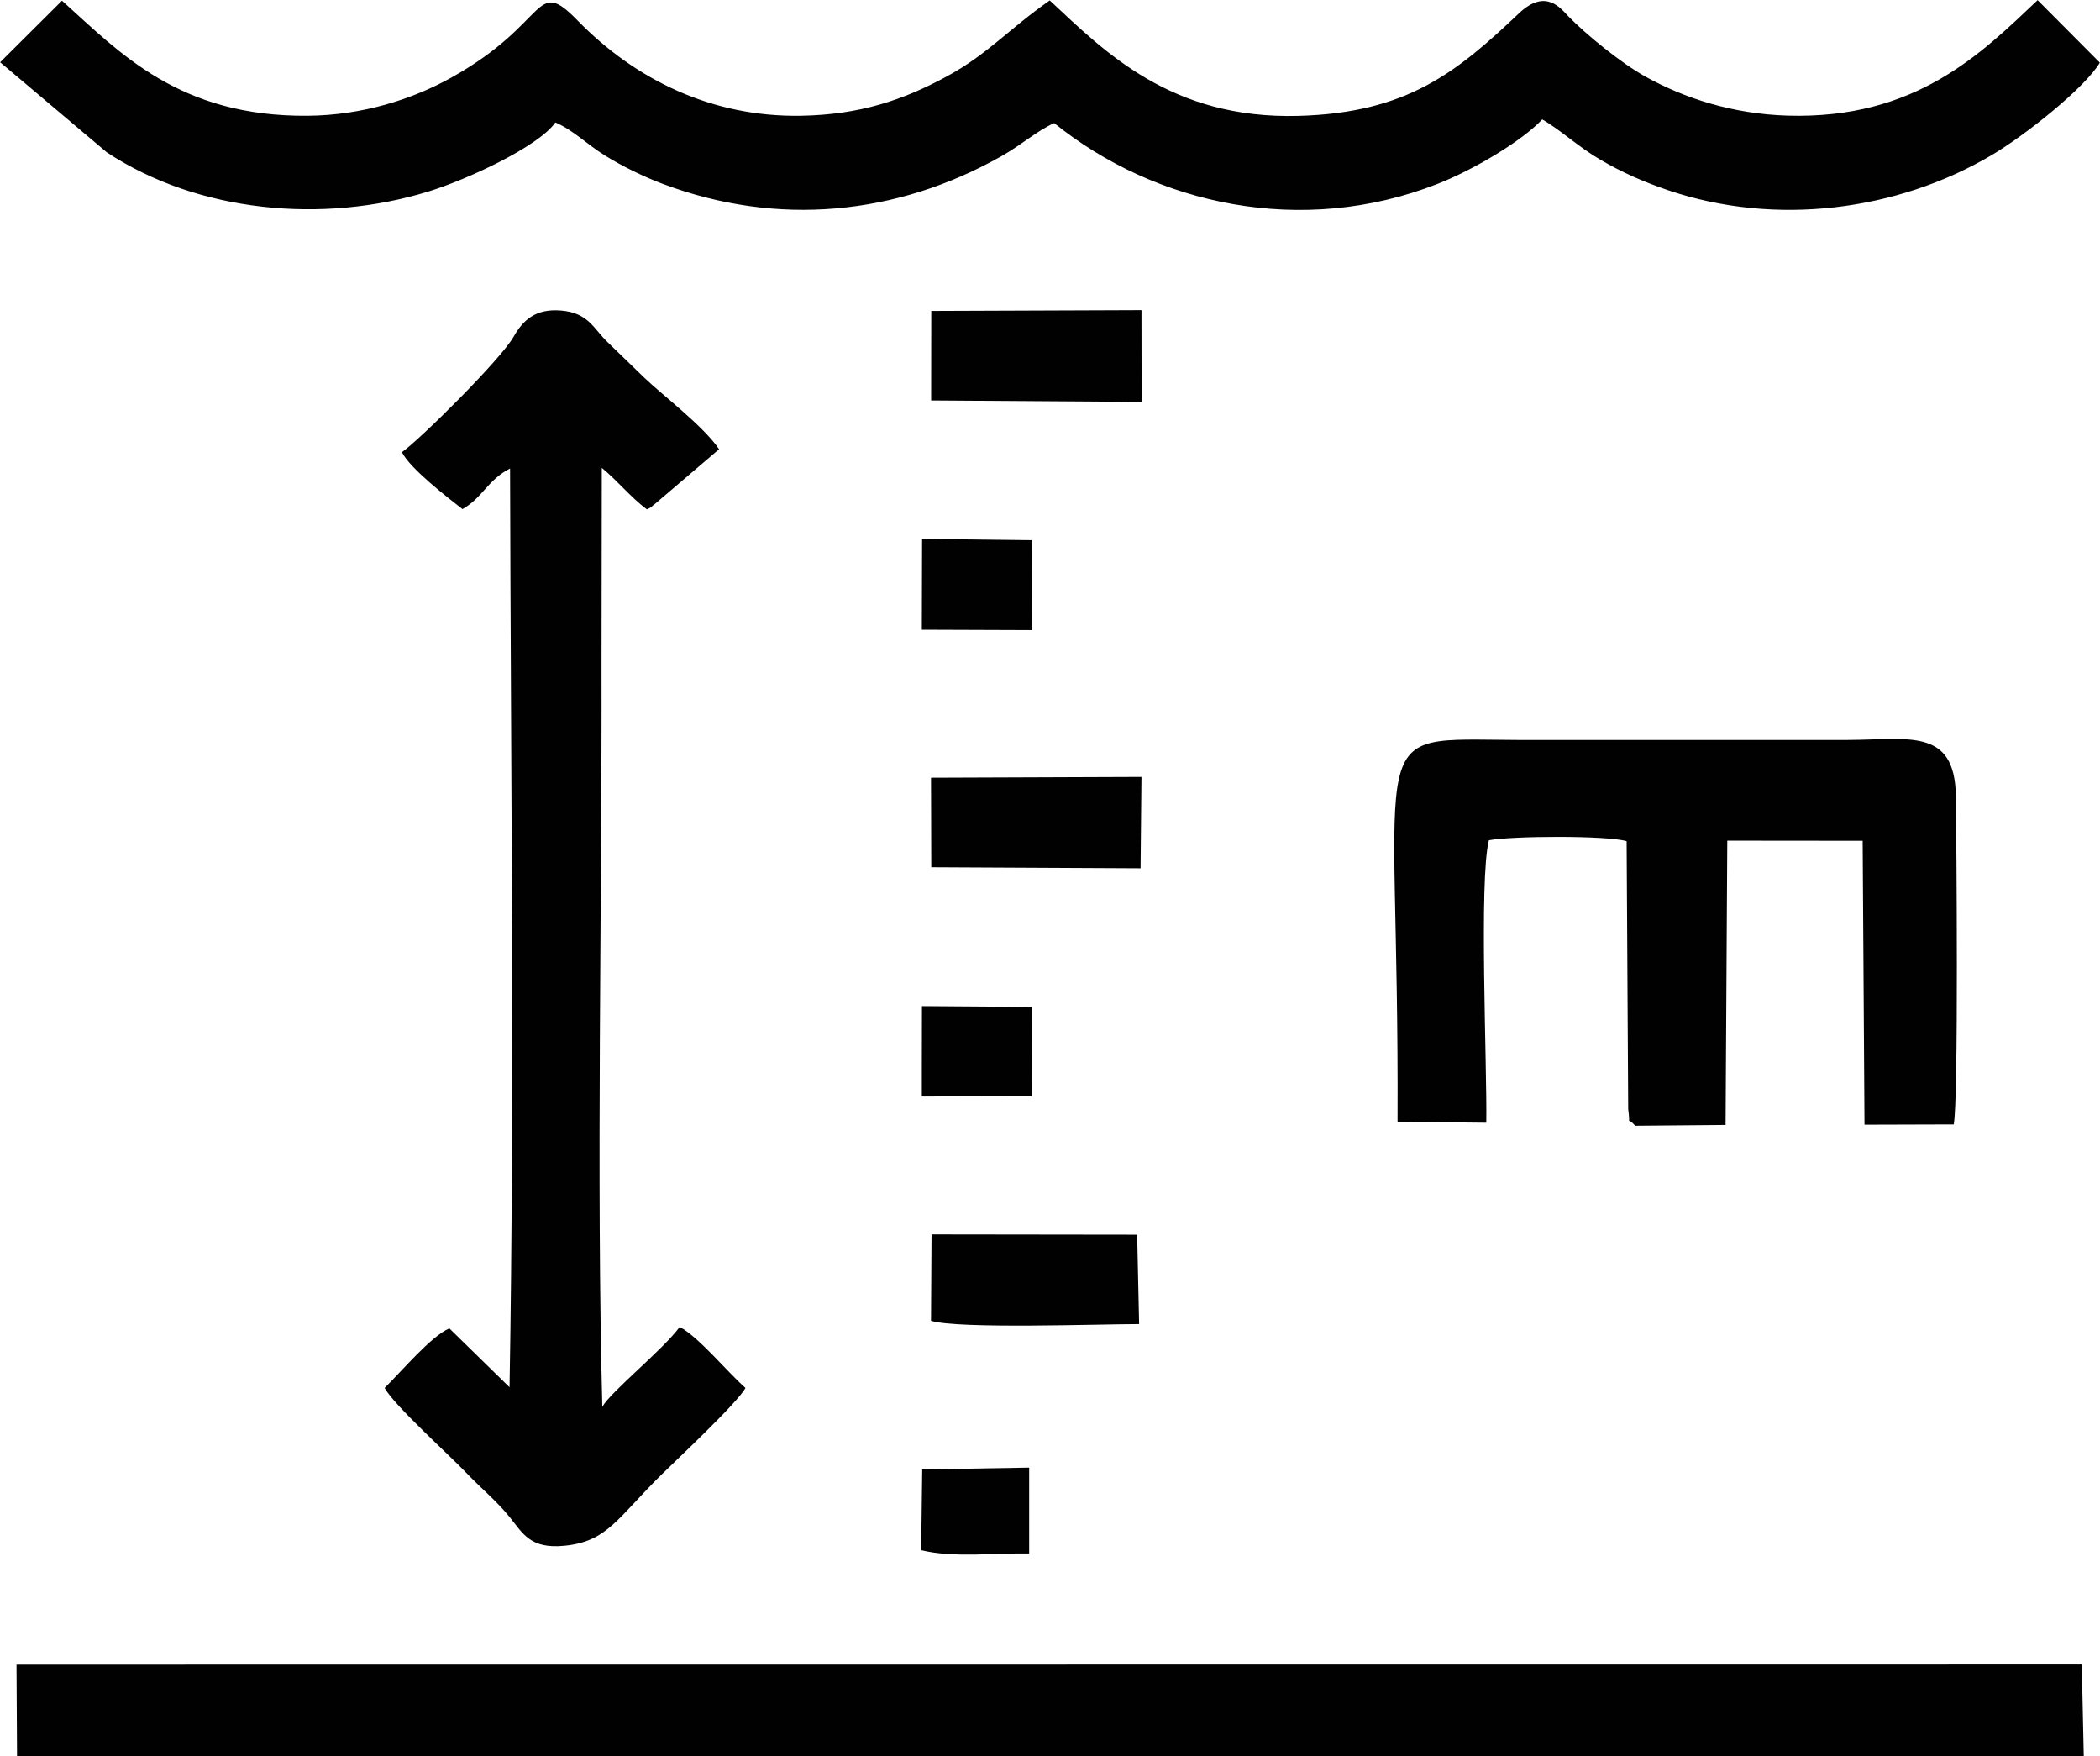
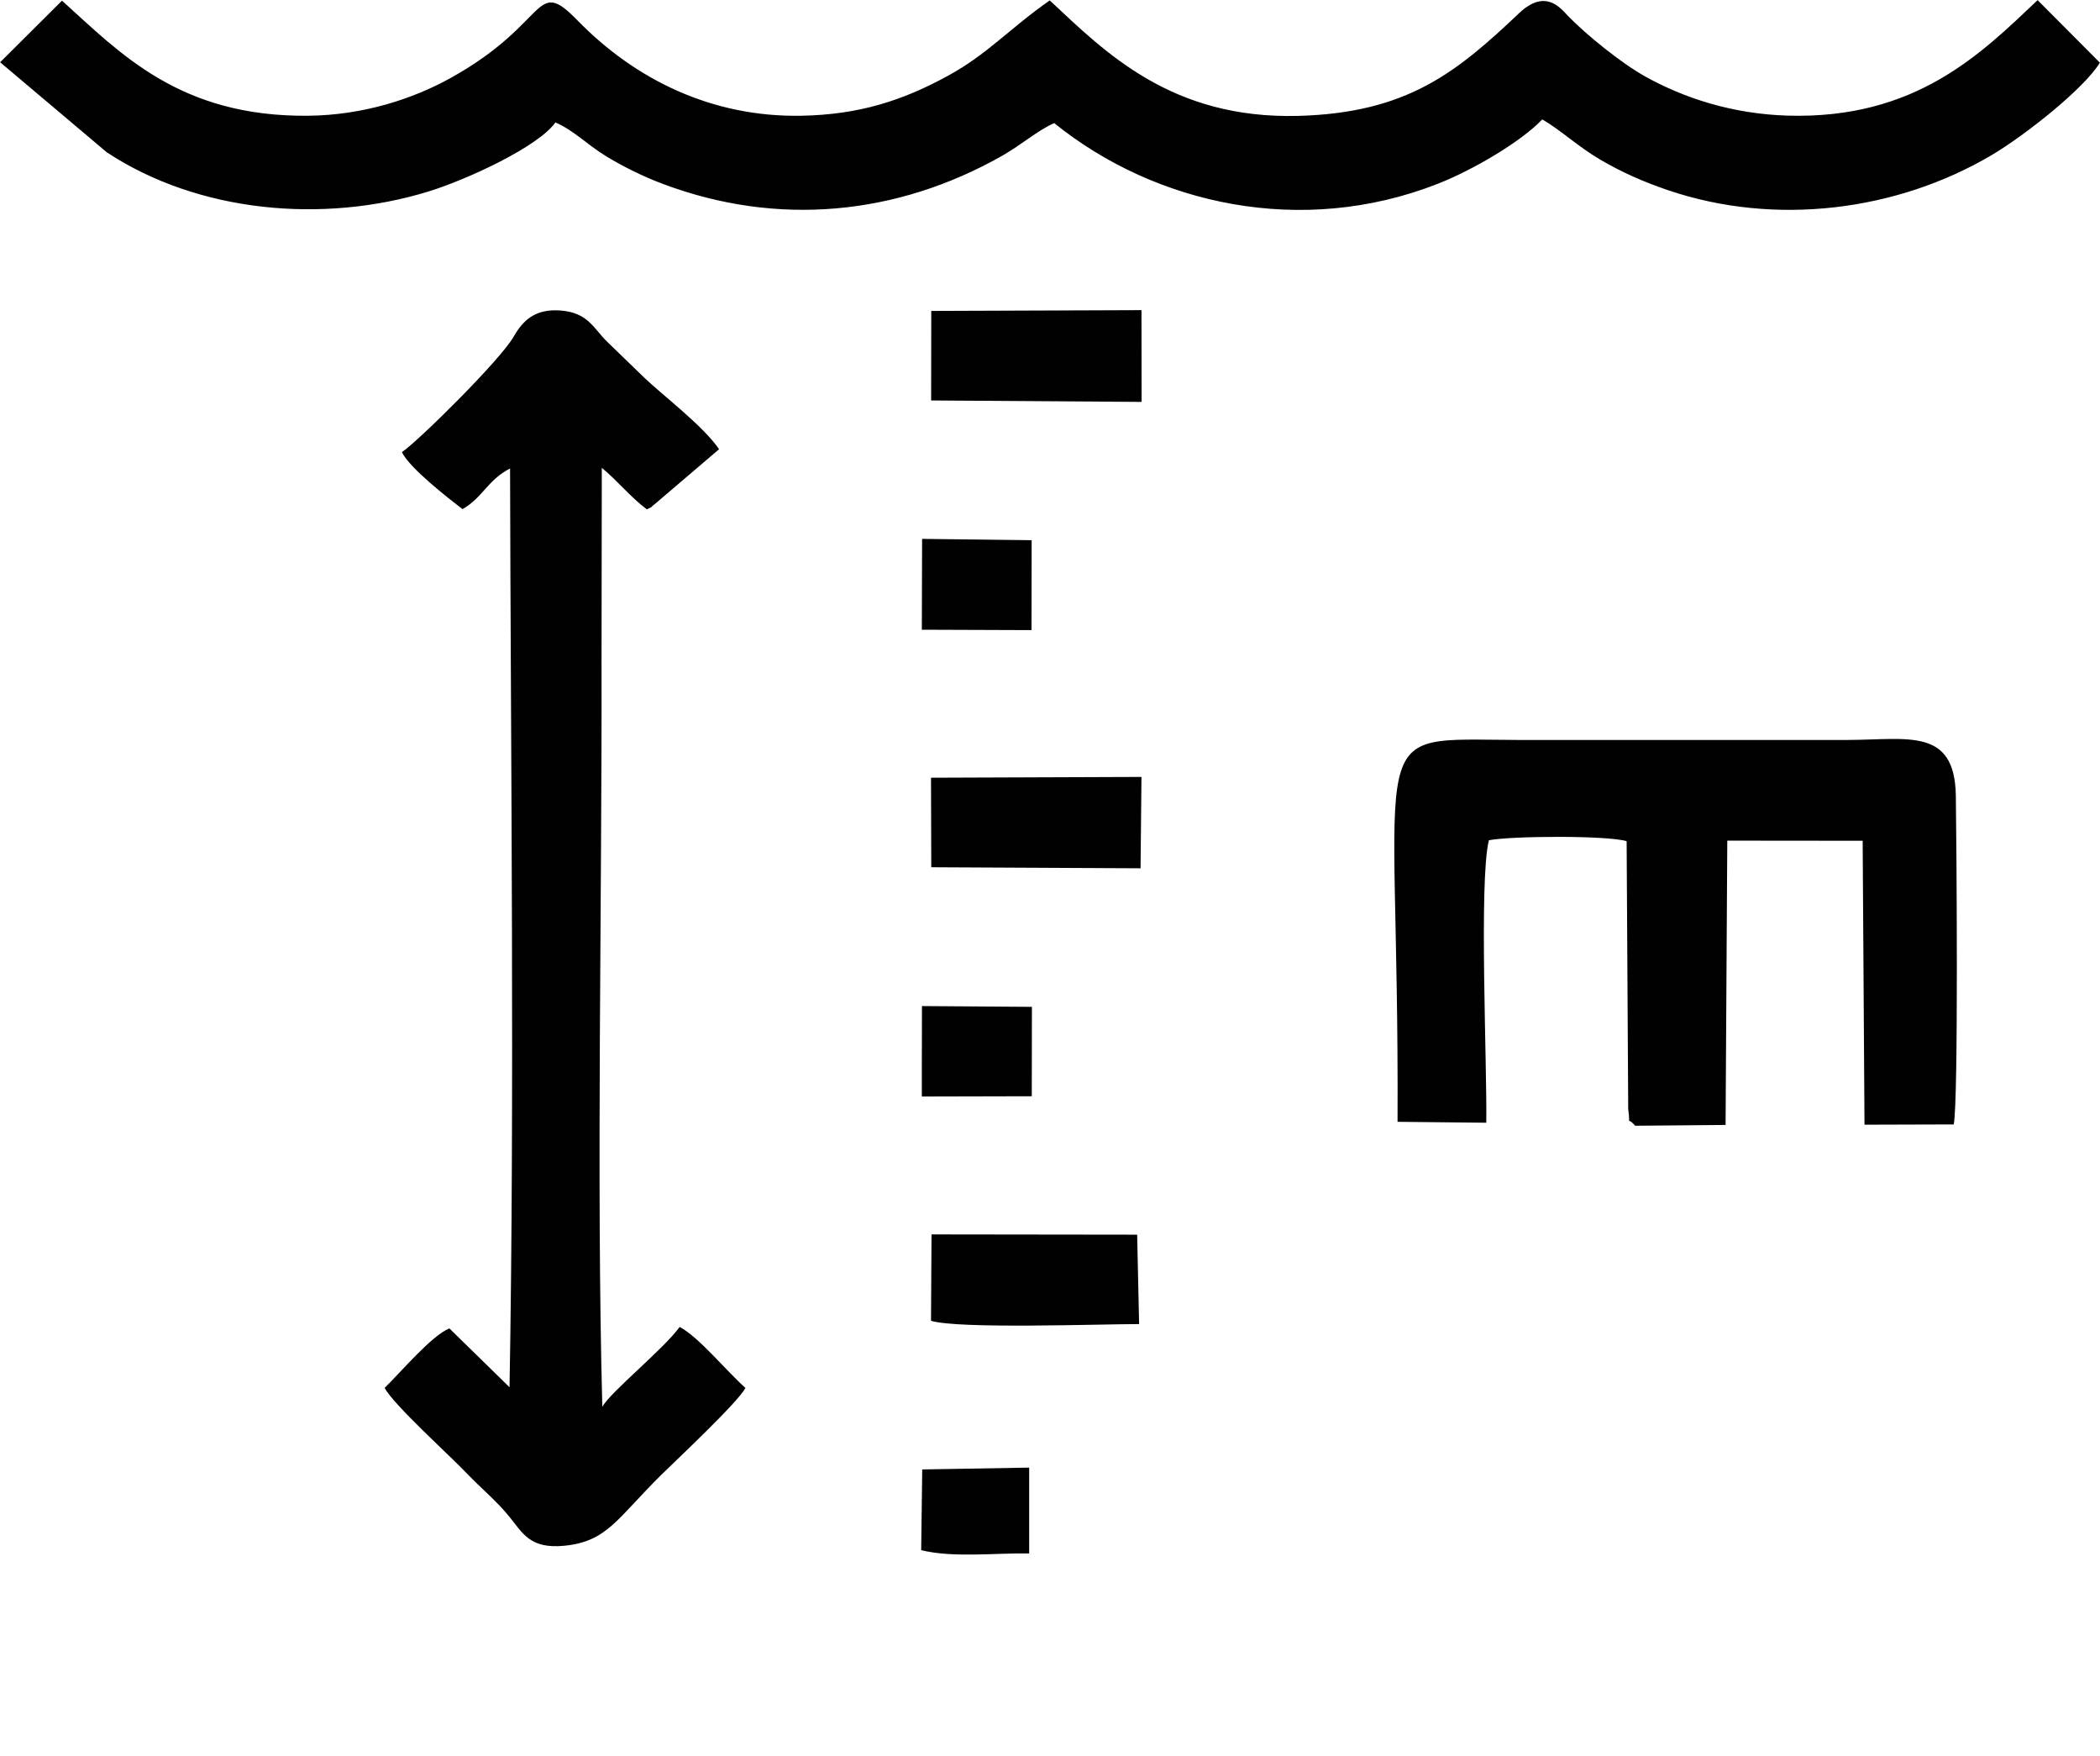
<svg xmlns="http://www.w3.org/2000/svg" xml:space="preserve" width="6.262mm" height="5.235mm" style="shape-rendering:geometricPrecision; text-rendering:geometricPrecision; image-rendering:optimizeQuality; fill-rule:evenodd; clip-rule:evenodd" viewBox="0 0 160.24 133.96">
  <defs>
    <style type="text/css">  .fil0 {fill:#010101}  </style>
  </defs>
  <g id="Слой_x0020_1">
    <g id="_670175704016">
      <path class="fil0" d="M-0 4.74l8.15 6.88c6.98,4.6 16.5,5.46 24.54,2.99 2.96,-0.91 8.4,-3.43 9.69,-5.27 1.39,0.6 2.41,1.68 3.81,2.54 1.26,0.78 2.89,1.59 4.39,2.15 8.76,3.29 17.85,2.4 25.86,-2.13 1.58,-0.9 2.65,-1.9 4,-2.51 7.74,6.25 18.9,8.68 29.22,4.65 2.73,-1.06 6.43,-3.25 8.02,-4.93 1.37,0.78 2.75,2.09 4.43,3.07 1.7,0.99 3.27,1.68 5.2,2.34 8.17,2.76 17.43,1.58 24.65,-2.68 2.62,-1.55 7.11,-5.13 8.27,-7.06l-4.75 -4.77c-4.32,4.09 -9.3,9.1 -19.09,8.81 -4.18,-0.13 -7.86,-1.32 -10.86,-2.99 -1.81,-1.01 -4.46,-3.15 -5.88,-4.61 -0.54,-0.56 -1.7,-2.14 -3.73,-0.22 -4.78,4.53 -8.54,7.61 -16.84,7.84 -9.72,0.26 -14.76,-4.87 -18.98,-8.81 -3.19,2.24 -4.73,4.1 -7.82,5.78 -3.38,1.84 -6.69,2.94 -11.15,3.02 -6.81,0.12 -12.66,-2.76 -17.06,-7.27 -3.35,-3.43 -2.07,0.14 -9.63,4.36 -2.96,1.65 -6.77,2.87 -10.94,2.91 -9.81,0.09 -14.33,-4.78 -18.77,-8.78l-4.74 4.72z" />
-       <polygon class="fil0" points="1.3,133.96 159,133.96 158.85,126.98 1.26,126.99 " />
      <path class="fil0" d="M30.67 34.5c0.61,1.24 3.51,3.48 4.62,4.34 1.52,-0.85 1.92,-2.23 3.63,-3.1 0.05,22.31 0.35,48.1 -0.04,70.09l-4.59 -4.49c-1.36,0.55 -3.71,3.34 -4.94,4.54 0.68,1.29 4.99,5.17 6.28,6.53 1.12,1.17 2.24,2.07 3.24,3.3 1.03,1.27 1.58,2.47 4.2,2.21 3.26,-0.32 4.03,-2.09 7.37,-5.39 1.18,-1.16 5.9,-5.58 6.44,-6.65 -1.38,-1.21 -3.59,-3.92 -5.02,-4.65 -1.21,1.68 -5.27,4.95 -5.9,6.09 -0.46,-17.1 -0.02,-39.04 -0.06,-56.74l0.02 -14.89c1.24,1.02 2.17,2.22 3.44,3.17 0.7,-0.36 0.08,-0.01 0.61,-0.41l4.9 -4.18c-1.21,-1.78 -4.29,-4.1 -5.69,-5.44l-2.82 -2.73c-1.05,-1 -1.45,-2.24 -3.56,-2.41 -1.97,-0.16 -2.9,0.76 -3.61,2 -1.01,1.77 -7.26,7.95 -8.53,8.81z" />
      <path class="fil0" d="M106.64 85.58l6.77 0.07c0.07,-4.33 -0.57,-18.48 0.2,-21.55 1.7,-0.33 8.97,-0.38 10.51,0.07l0.12 20.43c0.2,1.53 -0.18,0.46 0.53,1.28l6.9 -0.06 0.13 -21.69 10.33 0.01 0.14 21.66 6.81 -0.02c0.37,-1.82 0.21,-21.8 0.16,-25.09 -0.09,-5.22 -3.67,-4.25 -8.25,-4.24l-25.2 0c-12.07,-0.04 -9.01,-1.72 -9.15,29.11z" />
      <polygon class="fil0" points="71.05,30.55 87.11,30.66 87.1,23.66 71.06,23.72 " />
      <polygon class="fil0" points="71.05,62.69 71.06,66.16 87.03,66.24 87.1,59.27 71.04,59.33 " />
      <path class="fil0" d="M71.04 100.76c2.12,0.64 12.86,0.25 15.88,0.25l-0.15 -6.82 -15.69 -0.02 -0.04 6.59z" />
      <polygon class="fil0" points="70.34,48.04 78.71,48.07 78.72,41.21 70.36,41.11 " />
      <polygon class="fil0" points="70.34,81.34 70.34,83.65 78.73,83.63 78.74,76.81 70.35,76.75 " />
      <path class="fil0" d="M70.3 118.26c2.44,0.6 5.66,0.2 8.23,0.25l0 -6.55 -8.16 0.14 -0.08 6.16z" />
    </g>
  </g>
</svg>